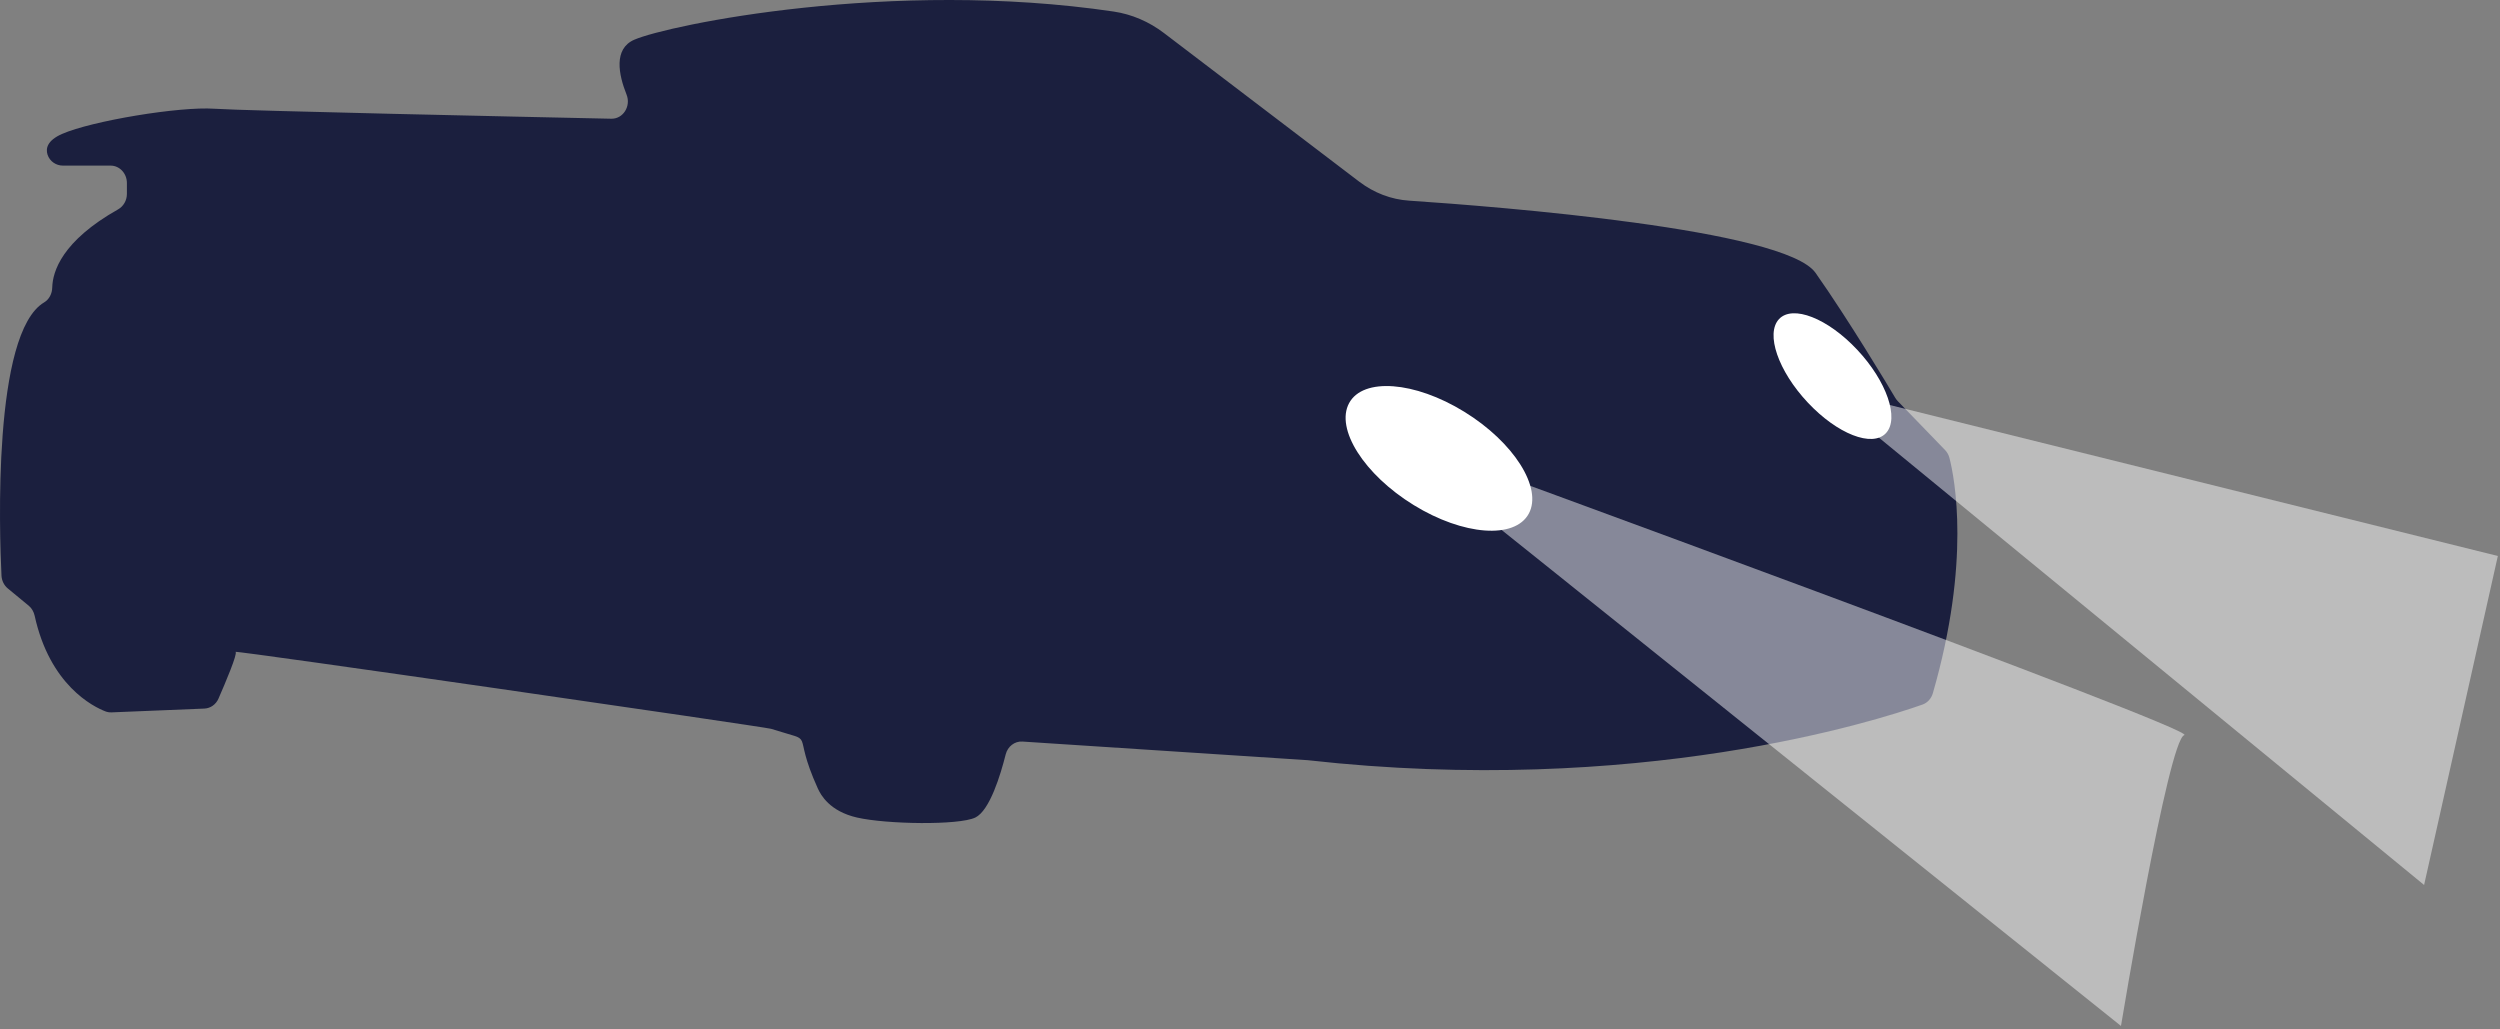
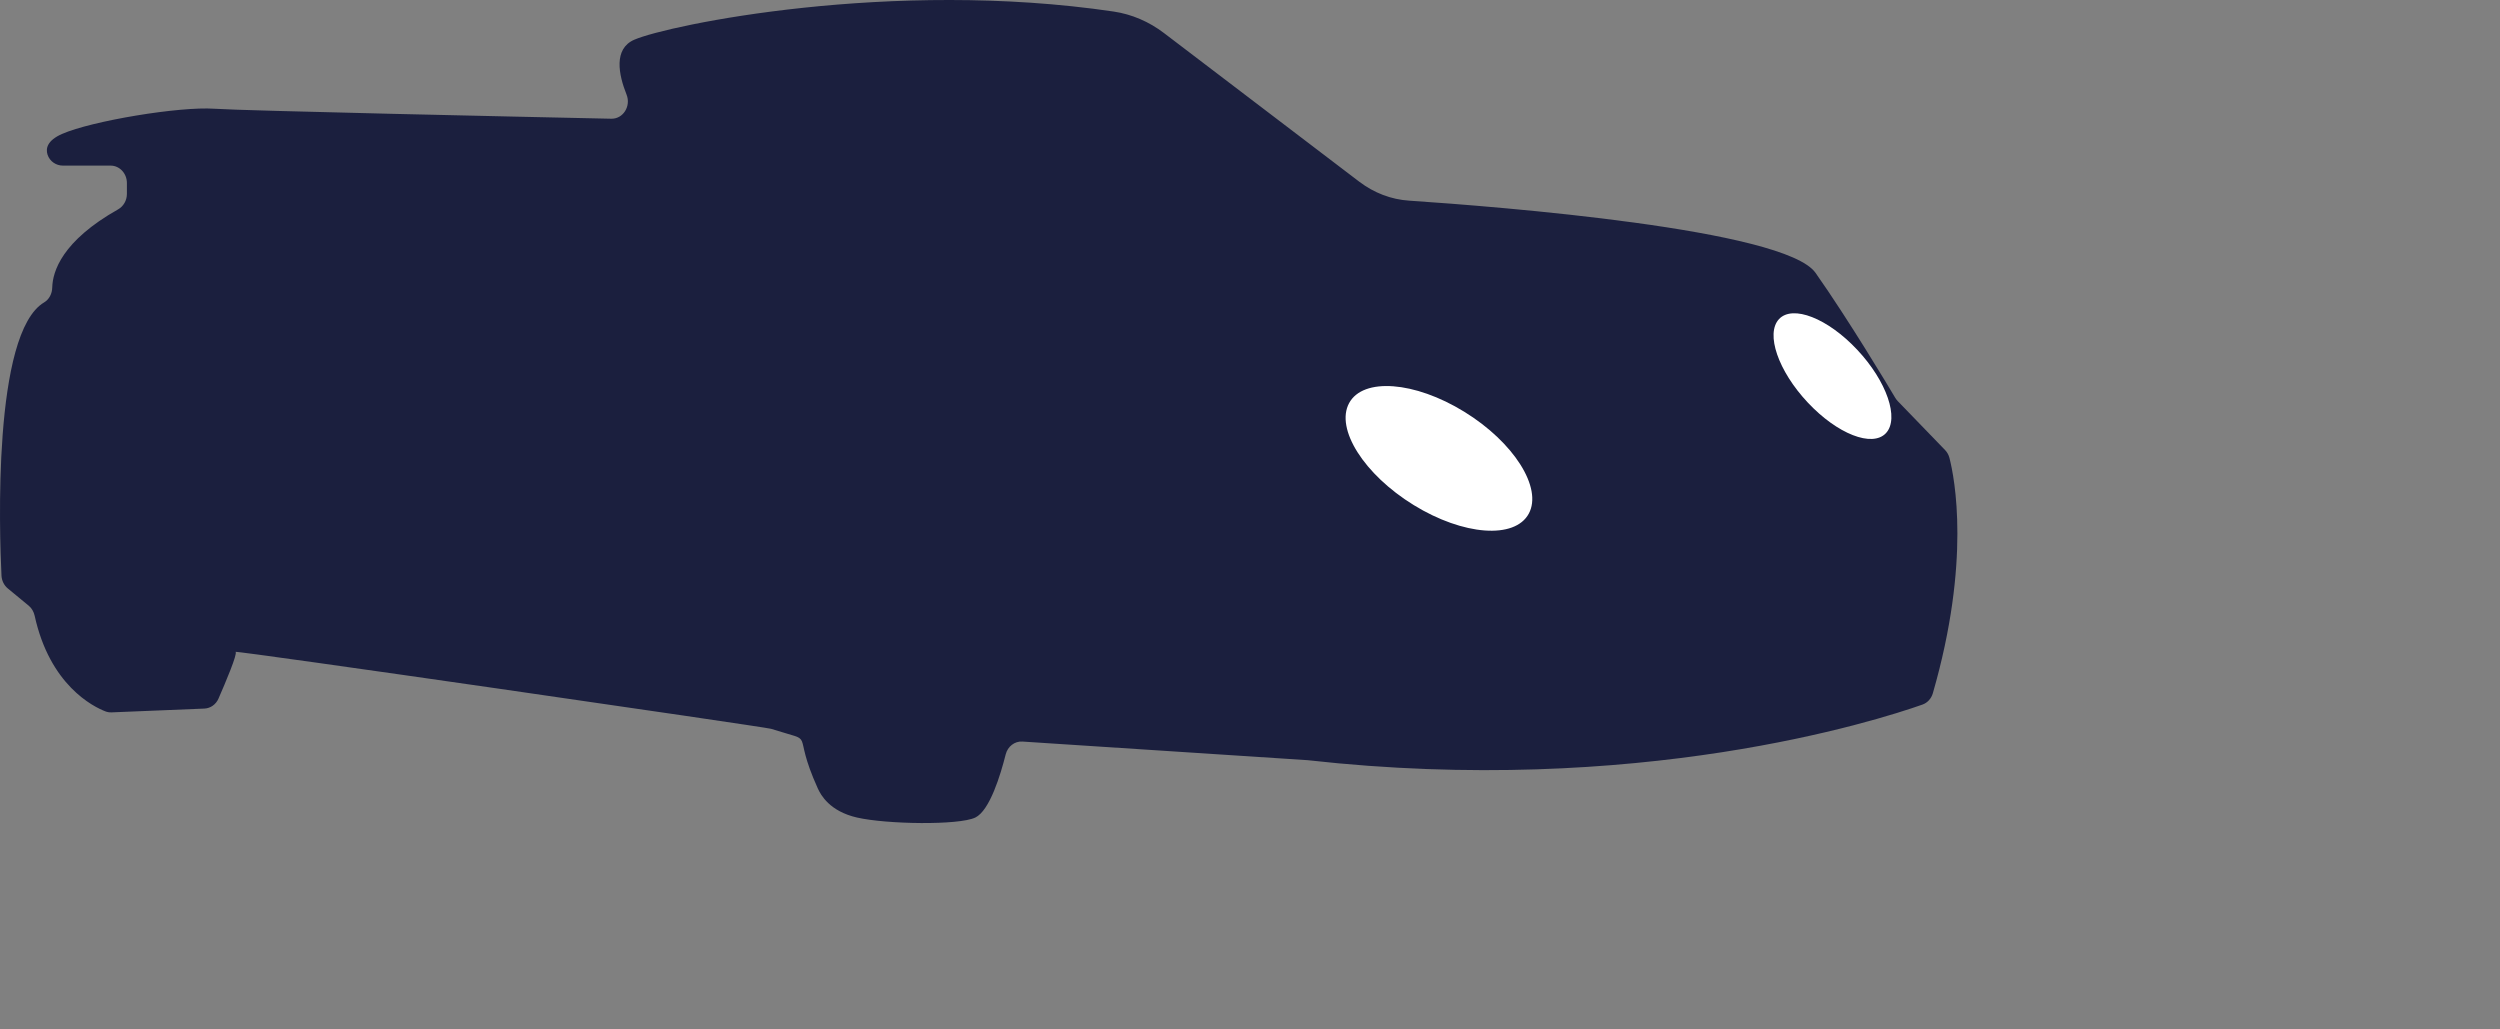
<svg xmlns="http://www.w3.org/2000/svg" width="690" height="284" viewBox="0 0 690 284" fill="none">
  <rect x="0" y="0" width="690" height="284" fill="#808080" stroke="none" />
  <path d="M375.22 50.189C379.238 53.246 383.984 55.059 388.909 55.379C413.798 57.05 492.589 63.255 501.087 75.307C510.278 88.373 521.229 106.666 523.096 109.812C523.291 110.132 523.504 110.417 523.753 110.684L536.838 124.211C537.424 124.815 537.833 125.563 538.047 126.381C539.469 131.927 544.002 154.859 533.46 191.354C533.033 192.812 531.967 193.985 530.598 194.465C518.011 198.91 451.984 220.01 360.873 209.807L282.189 204.67C280.055 204.528 278.118 206.021 277.567 208.225C276.162 213.807 273.176 223.726 269.176 225.646C264.642 227.815 244.749 227.513 236.553 225.646C228.944 223.904 226.527 219.388 225.709 217.593C218.064 200.705 225.993 205.344 212.802 201.149C211.167 200.634 64.18 179.336 65.016 179.923C65.638 180.367 62.189 188.491 60.304 192.811C59.593 194.446 58.082 195.497 56.411 195.568L30.776 196.616C30.189 196.634 29.62 196.545 29.069 196.332C25.691 195.016 13.762 189.115 9.567 169.951C9.318 168.849 8.767 167.87 7.931 167.177L2.153 162.413C1.122 161.56 0.482 160.28 0.411 158.875C-0.158 147.125 -2.078 91.911 12.198 83.449C13.584 82.631 14.384 81.032 14.42 79.343C14.527 74.953 17.087 66.525 32.607 57.779C34.082 56.943 35.024 55.308 35.024 53.531V50.508C35.024 47.859 33.015 45.708 30.527 45.708H17.353C15.504 45.708 13.727 44.554 13.122 42.687C12.571 40.945 13.051 38.758 17.14 36.962C25.335 33.371 49.531 29.337 59.202 30.013C67.309 30.582 144.002 32.234 168.713 32.768C171.984 32.839 174.207 29.301 172.927 26.102C170.74 20.626 169.264 13.461 175.078 10.955C184.553 6.866 246.118 -5.88 307.362 3.186C312.376 3.933 317.14 5.979 321.264 9.125L375.184 50.171L375.22 50.189Z" fill="#1B1F3E" />
  <path d="M421.94 141.774C418.082 148.885 403.86 147.818 390.171 139.392C376.482 130.966 368.5 118.362 372.358 111.251C376.216 104.141 390.438 105.209 404.127 113.635C417.816 122.061 425.798 134.663 421.94 141.774Z" fill="white" />
  <path d="M520.518 119.552C516.749 123.569 507.078 119.783 498.936 111.09C490.776 102.398 487.238 92.105 491.007 88.069C494.776 84.052 504.447 87.839 512.589 96.532C520.749 105.225 524.287 115.516 520.518 119.552Z" fill="white" />
  <g opacity="0.47">
-     <path d="M669.051 244.255L689.407 153.451L501.531 106.805" fill="white" />
-     <path d="M585.39 283.169L395.398 131.018L396.767 124.725C396.767 124.725 607.292 201.557 602.865 202.89C598.438 204.224 585.39 283.169 585.39 283.169Z" fill="white" />
-   </g>
+     </g>
</svg>